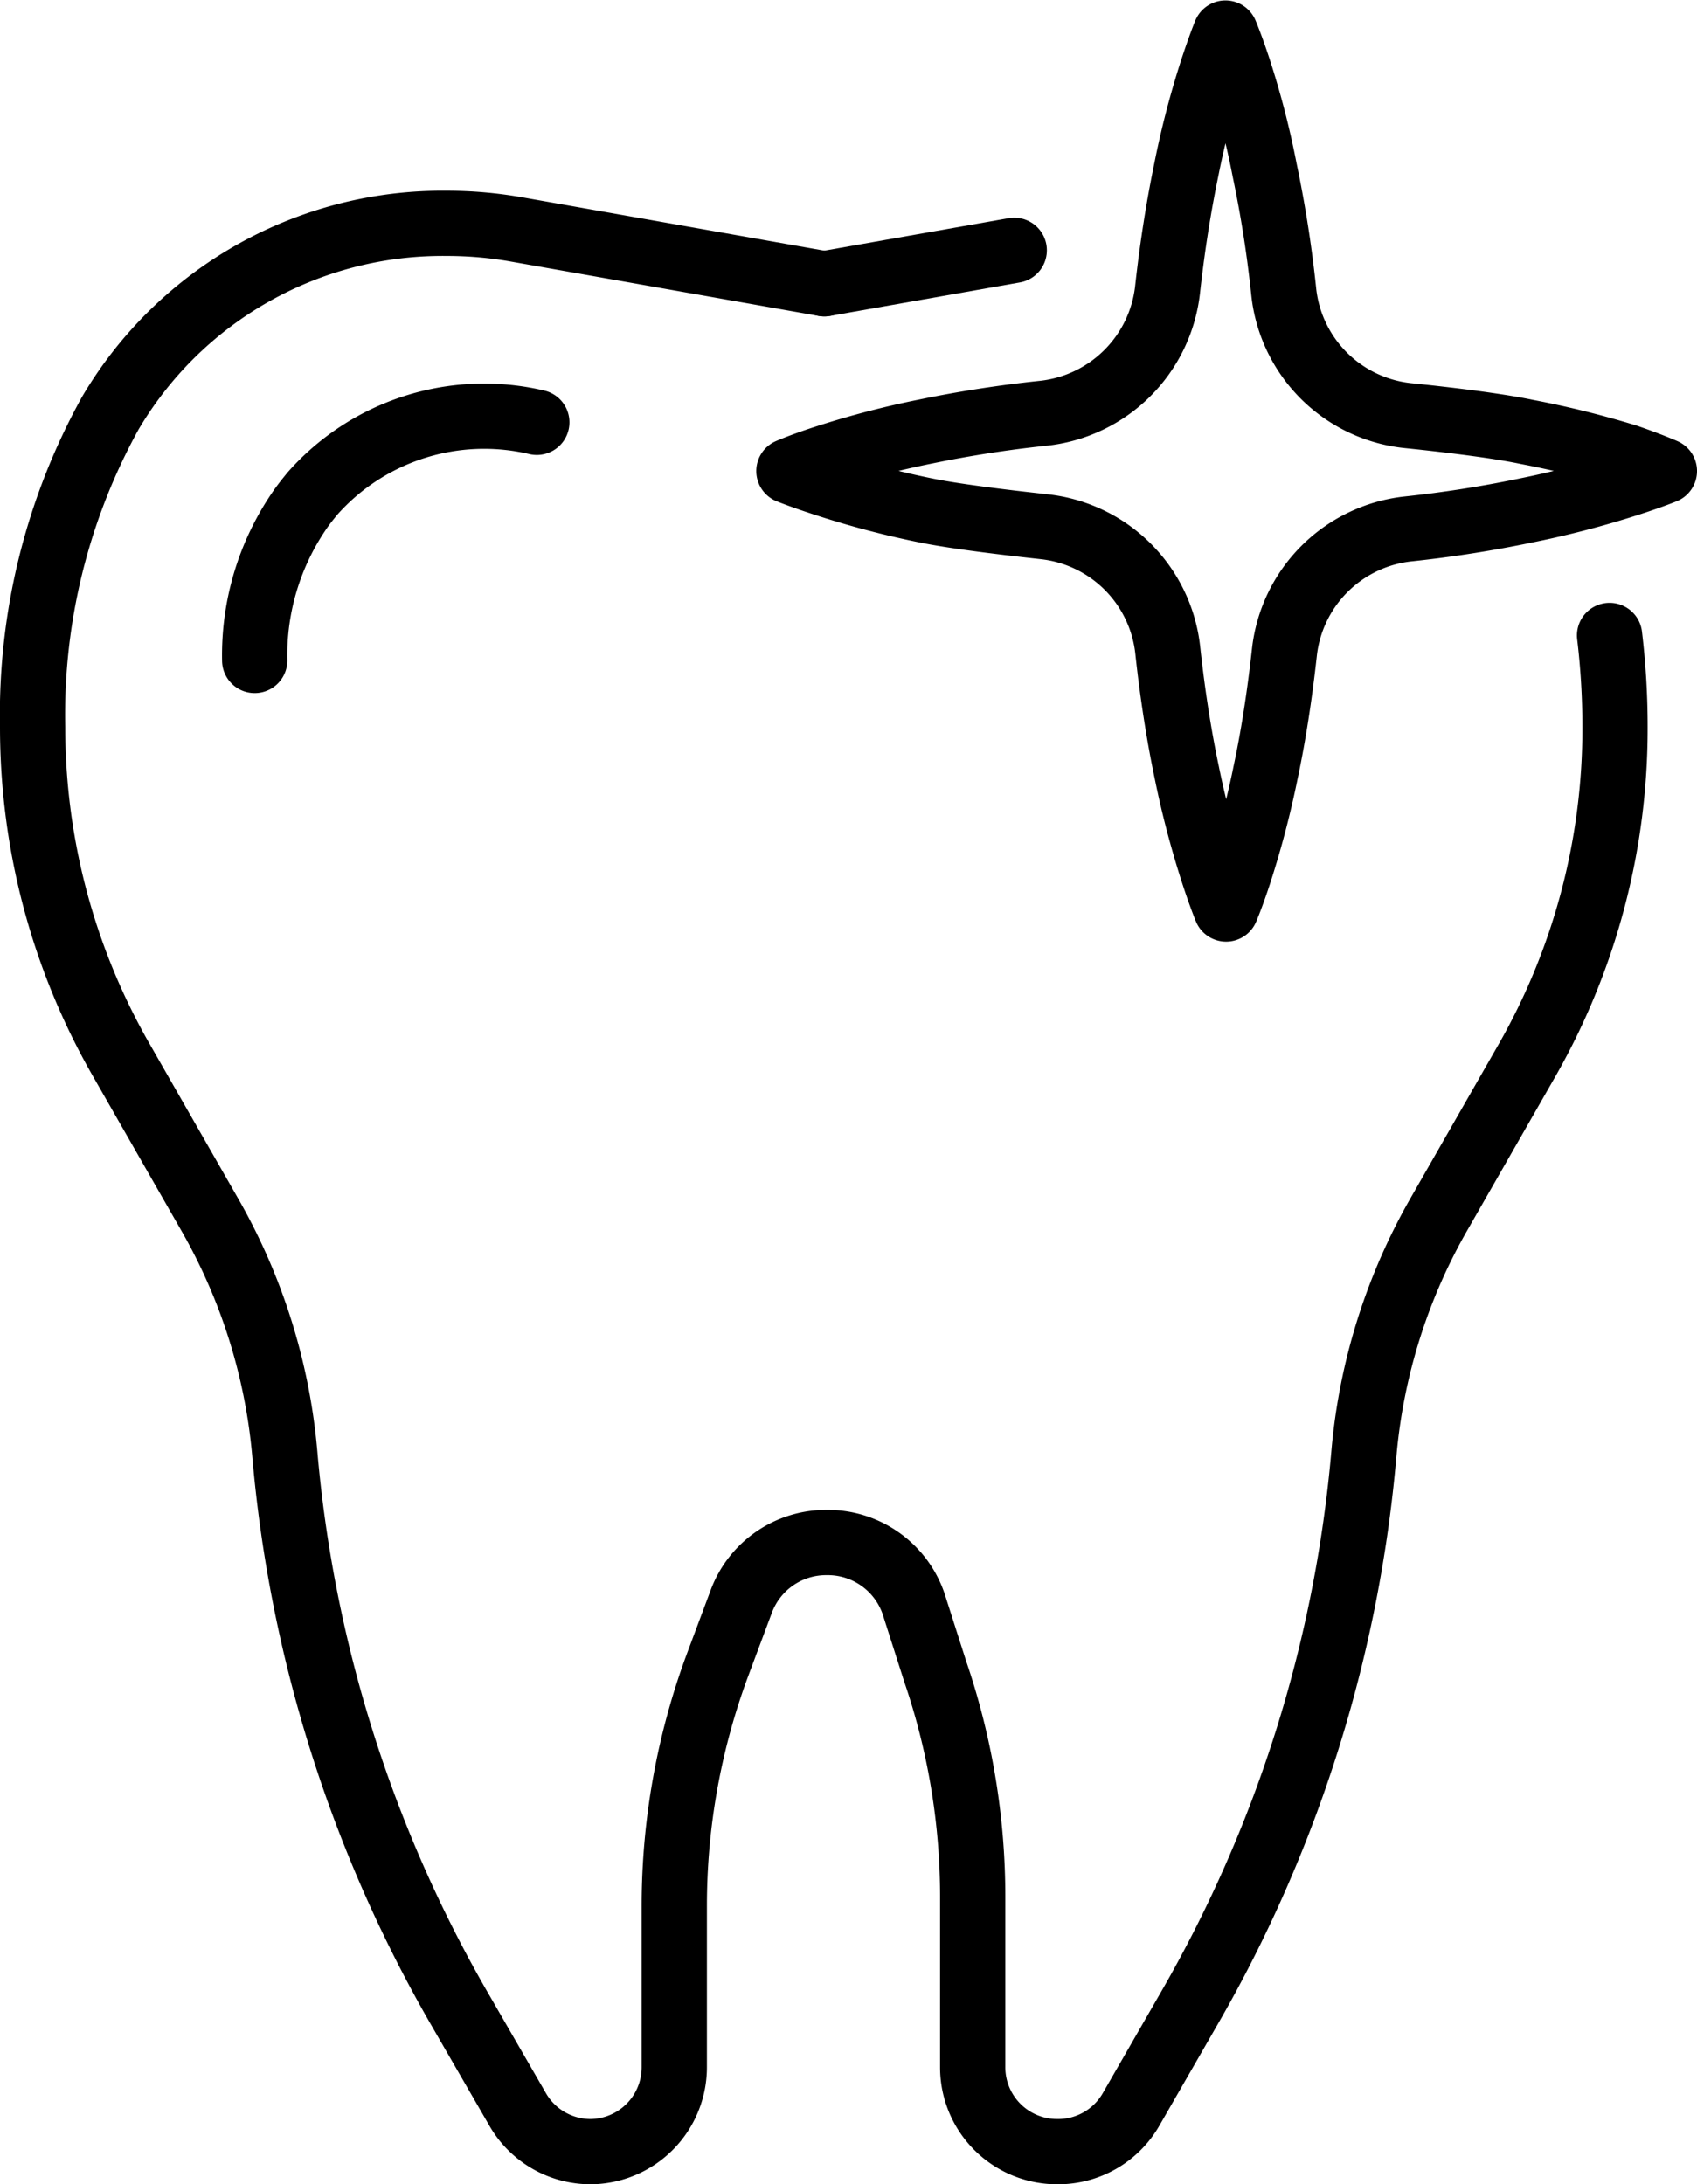
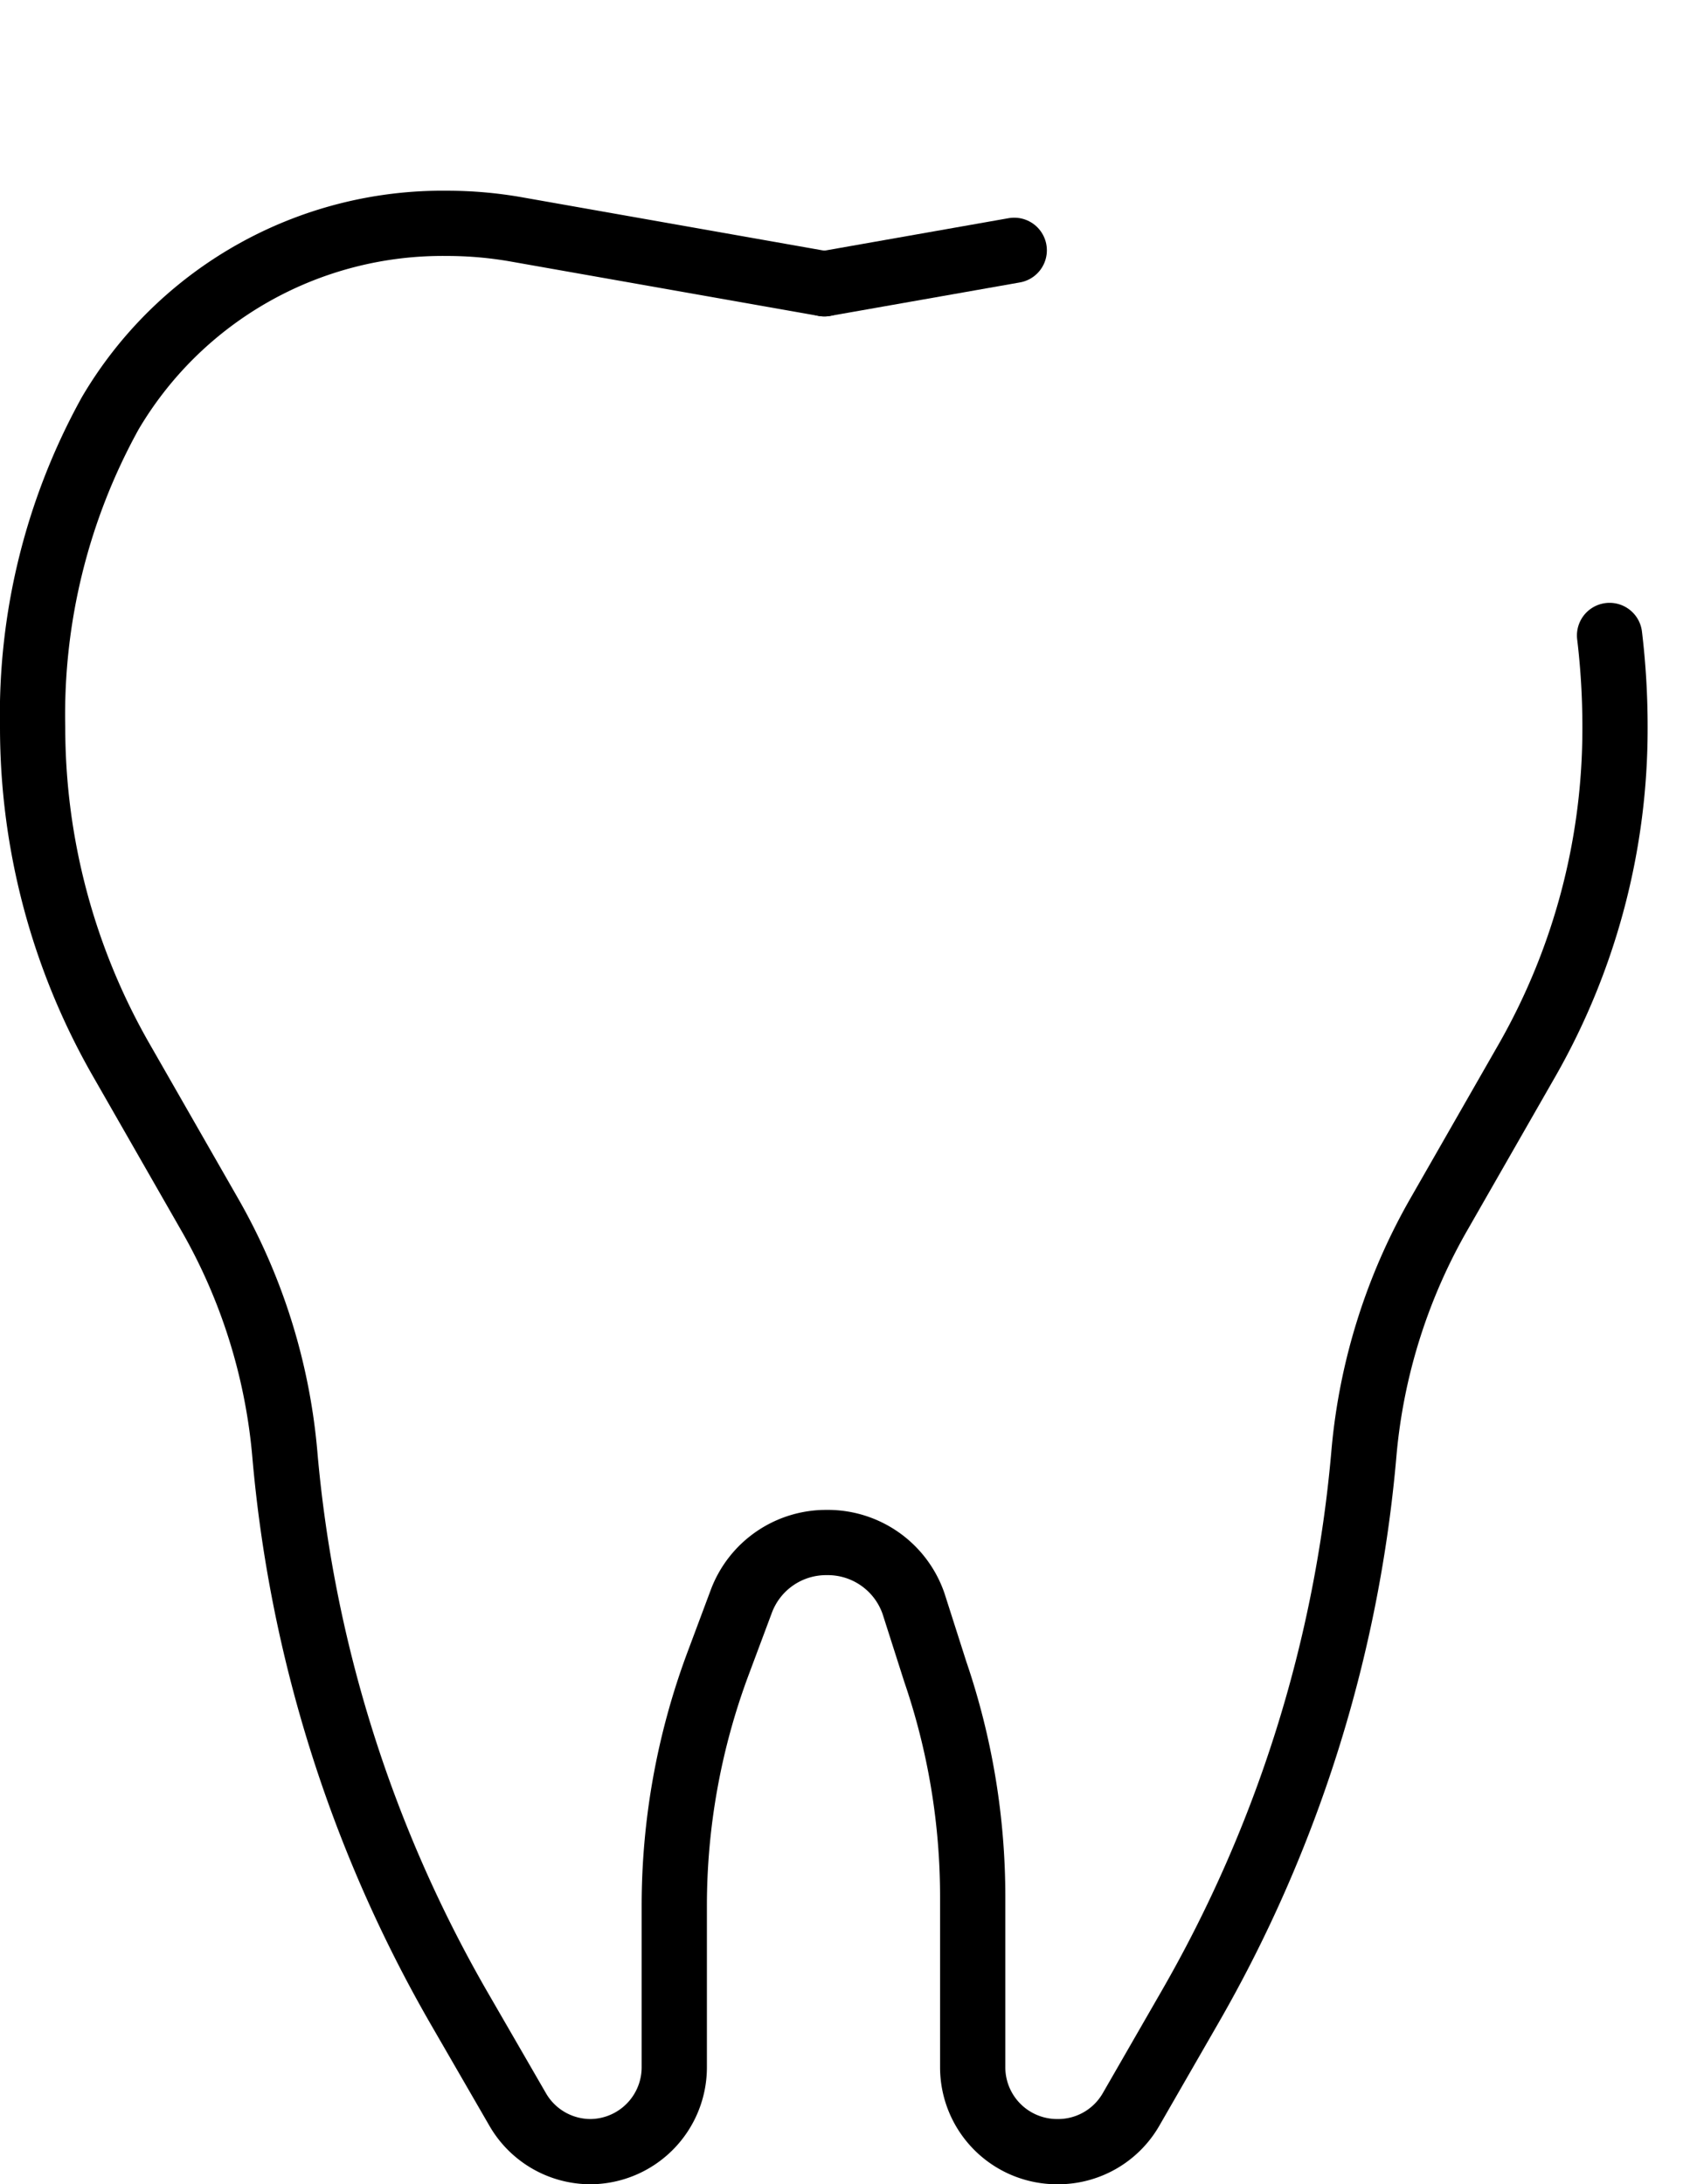
<svg xmlns="http://www.w3.org/2000/svg" viewBox="0 0 78.02 100.44">
  <defs>
    <style>.cls-1{fill:none;stroke:#000;stroke-linecap:round;stroke-linejoin:round;stroke-width:3px;}</style>
  </defs>
  <g id="Ebene_2" data-name="Ebene 2">
    <g id="_ŽÓť_1" data-name="—ŽÓť_1">
      <line class="cls-1" x1="46.63" y1="11.51" x2="37.9" y2="13.05" />
      <path class="cls-1" d="M37.9,13.05,23.69,10.54a18.41,18.41,0,0,0-3.14-.27h0A17.73,17.73,0,0,0,5.07,19,28.65,28.65,0,0,0,1.5,33.45h0A30.76,30.76,0,0,0,5.55,48.7l4.07,7.11a26.83,26.83,0,0,1,3.47,11,61.67,61.67,0,0,0,8,25.5L23.8,97a3.87,3.87,0,0,0,3.36,1.94h0A3.88,3.88,0,0,0,31,95.06V87.63a31.85,31.85,0,0,1,2-11.1l1.08-2.89A4.16,4.16,0,0,1,38,70.93h0A4.17,4.17,0,0,1,42,73.74L43,76.87a32,32,0,0,1,1.72,10.35v7.84a3.88,3.88,0,0,0,3.88,3.88h0A3.87,3.87,0,0,0,52,97l2.71-4.71a61.67,61.67,0,0,0,8-25.5,26.83,26.83,0,0,1,3.47-11l4.07-7.11a30.76,30.76,0,0,0,4-15.25h0a35,35,0,0,0-.25-4.21" />
-       <path class="cls-1" d="M24.68,19.42A10.54,10.54,0,0,0,14.36,22.7c-.17.21-.35.43-.52.67a11.78,11.78,0,0,0-2.13,7" />
-       <path class="cls-1" d="M76.52,21.66s-.63.26-1.73.61a43.09,43.09,0,0,1-4.57,1.19,54.89,54.89,0,0,1-5.47.86A6.42,6.42,0,0,0,59.05,30c-.22,2-.51,3.86-.86,5.5A42.53,42.53,0,0,1,57,40.06c-.36,1.12-.63,1.74-.63,1.74s-.26-.62-.62-1.74a42.53,42.53,0,0,1-1.19-4.55c-.35-1.66-.65-3.56-.87-5.59A6.41,6.41,0,0,0,48,24.22c-2-.22-4.2-.49-5.49-.76A41.37,41.37,0,0,1,38,22.27c-1.09-.35-1.73-.61-1.73-.61s.64-.28,1.73-.63a41.37,41.37,0,0,1,4.57-1.19A55.33,55.33,0,0,1,48,19a6.44,6.44,0,0,0,5.68-5.69c.22-2,.52-3.86.86-5.5a40.57,40.57,0,0,1,1.18-4.55c.36-1.11.62-1.74.62-1.74s.27.63.63,1.74a38.78,38.78,0,0,1,1.17,4.55,54.86,54.86,0,0,1,.88,5.61,6.41,6.41,0,0,0,5.69,5.69c2.05.21,4.2.48,5.48.75A43.09,43.09,0,0,1,74.79,21C75.89,21.38,76.52,21.66,76.52,21.66Z" />
    </g>
  </g>
</svg>